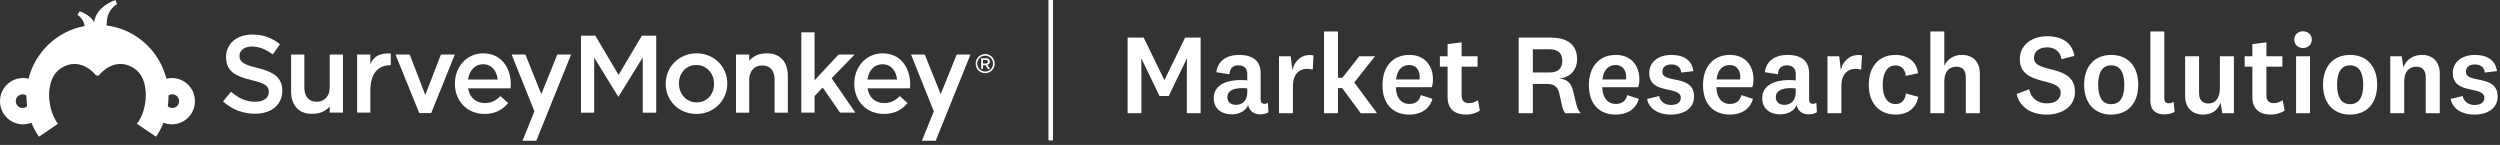
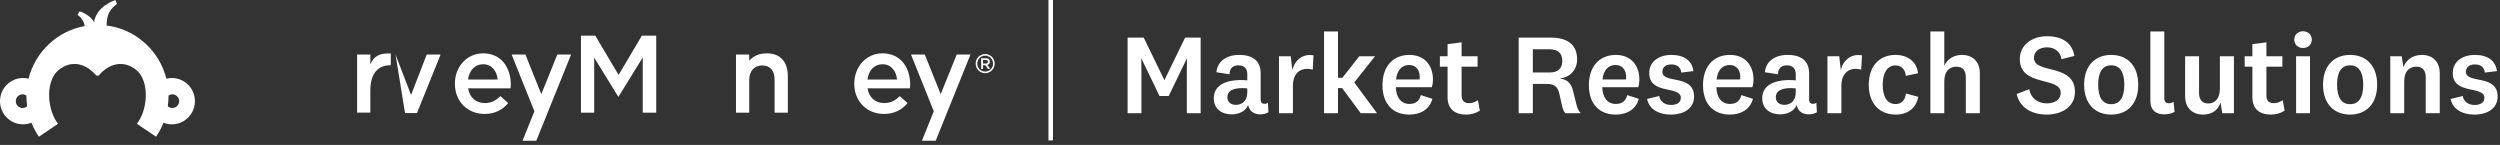
<svg xmlns="http://www.w3.org/2000/svg" height="32" viewBox="0 0 552 32" width="552">
  <rect x="0" y="0" width="552" height="32" fill="#333333" stroke="none" />
  <g fill="#fff" fill-rule="evenodd">
    <path d="m252.025 25v-8.85l-.025-3.175h.05l3.975 8.225h2.025l3.975-8.225h.05l-.025 3.175v8.85h3.05v-16.7h-3.425l-4.55 9.35h-.05l-4.55-9.35h-3.55v16.7zm26.25.25c.65 0 1.35-.175 1.8-.475l-.125-2.1c-.175.15-.45.25-.725.25-.525 0-.875-.25-.875-.975v-5.775c0-2.65-1.625-4.05-4.75-4.05-2.8 0-4.775 1.4-5.025 3.825l2.9.45c.025-1.225.675-1.975 1.975-1.975s1.95.725 1.95 1.925v1.4c-.45-.05-1-.075-1.375-.075-3.925 0-6.025 1.5-6.025 4 0 2.275 1.65 3.575 3.95 3.575 1.625 0 3.125-.725 3.625-2.05.1.35.225.65.375.925.475.725 1.275 1.125 2.325 1.125zm-5.375-2.1c-1.2 0-1.9-.675-1.9-1.675 0-1.375 1.175-2.025 3.375-2.025.375 0 .75.05 1.025.075v.875c0 1.975-1.25 2.75-2.5 2.75zm12.575 1.85v-6.075c0-2.45 1.35-3.725 3.1-3.725.45 0 .975.075 1.275.175l.175-3.15c-2.375-.45-4.15 1.05-4.675 3.25l-.35-3.05h-2.6v12.575zm9.95 0v-5.55h.925l4.1 5.55h3.6l-5.025-6.8 4.575-5.775h-3.475l-3.725 4.75h-.975v-10.225h-3.075v18.05zm15.75.3c2.325 0 4.425-1.025 5.1-3.475l-2.55-.825c-.35 1.375-1.25 1.95-2.525 1.95-1.825 0-2.925-1.375-3-3.7h7.95c.125-.35.25-1.025.25-1.675 0-3.05-1.775-5.45-5.2-5.45-3.65 0-5.95 2.575-5.95 6.675 0 4.15 2.3 6.5 5.925 6.5zm2.275-7.75h-5.2c.2-2 1.25-3.2 2.9-3.2 1.525 0 2.325 1.175 2.325 2.575 0 .175 0 .425-.025.625zm10.3 7.75c1.1 0 2.2-.325 3-.9l-.425-2.275c-.7.45-1.25.65-2 .65-.975 0-1.6-.5-1.6-1.7v-6.35h3.525v-2.3h-3.525v-3.075l-3.1.4v2.675h-1.7v2.3h1.7v6.725c0 2.65 1.625 3.85 4.125 3.85zm14.7-.3v-6.475h2.975c1.6 0 2.5.45 2.875 2.175l.6 2.65c.15.675.325 1.15.725 1.65h3.4c-.45-.525-.775-1.125-.925-1.825l-.775-3.125c-.4-1.7-1.3-2.5-2.85-2.7v-.05c1.95-.175 3.75-1.675 3.75-4.2 0-3.125-2-4.8-5.85-4.8h-7.05v16.7zm3.7-9h-3.7v-5.125h3.675c1.925 0 2.825.925 2.825 2.525 0 1.725-.9 2.6-2.8 2.6zm14.6 9.3c2.325 0 4.425-1.025 5.1-3.475l-2.55-.825c-.35 1.375-1.25 1.95-2.525 1.95-1.825 0-2.925-1.375-3-3.7h7.95c.125-.35.25-1.025.25-1.675 0-3.05-1.775-5.45-5.2-5.45-3.65 0-5.95 2.575-5.95 6.675 0 4.15 2.3 6.5 5.925 6.5zm2.275-7.75h-5.2c.2-2 1.25-3.2 2.9-3.2 1.525 0 2.325 1.175 2.325 2.575 0 .175 0 .425-.025.625zm9.875 7.75c2.975 0 5.15-1.4 5.15-3.975 0-5.05-7-2.725-7-5.475 0-1.025.75-1.625 2-1.625 1.35 0 2.075.725 2.175 1.8l2.675-.325c-.3-2.3-2-3.575-4.875-3.575-2.725 0-4.875 1.45-4.875 4 0 4.9 6.975 2.7 6.975 5.475 0 1.05-.875 1.575-2.2 1.575-1.35 0-2.4-.8-2.575-1.975l-2.675.65c.45 2.25 2.55 3.45 5.225 3.45zm13.05 0c2.325 0 4.425-1.025 5.1-3.475l-2.55-.825c-.35 1.375-1.25 1.95-2.525 1.95-1.825 0-2.925-1.375-3-3.7h7.95c.125-.35.25-1.025.25-1.675 0-3.05-1.775-5.45-5.2-5.45-3.65 0-5.95 2.575-5.95 6.675 0 4.15 2.3 6.5 5.925 6.5zm2.275-7.75h-5.2c.2-2 1.25-3.2 2.9-3.2 1.525 0 2.325 1.175 2.325 2.575 0 .175 0 .425-.025.625zm15.15 7.7c.65 0 1.35-.175 1.8-.475l-.125-2.1c-.175.15-.45.25-.725.25-.525 0-.875-.25-.875-.975v-5.775c0-2.65-1.625-4.05-4.75-4.05-2.8 0-4.775 1.4-5.025 3.825l2.9.45c.025-1.225.675-1.975 1.975-1.975s1.95.725 1.95 1.925v1.4c-.45-.05-1-.075-1.375-.075-3.925 0-6.025 1.5-6.025 4 0 2.275 1.65 3.575 3.95 3.575 1.625 0 3.125-.725 3.625-2.05.1.35.225.65.375.925.475.725 1.275 1.125 2.325 1.125zm-5.375-2.1c-1.2 0-1.9-.675-1.9-1.675 0-1.375 1.175-2.025 3.375-2.025.375 0 .75.05 1.025.075v.875c0 1.975-1.25 2.75-2.5 2.75zm12.575 1.85v-6.075c0-2.45 1.35-3.725 3.1-3.725.45 0 .975.075 1.275.175l.175-3.15c-2.375-.45-4.15 1.05-4.675 3.25l-.35-3.05h-2.6v12.575zm12 .3c2.675 0 4.55-1.475 4.975-3.925l-2.725-.725c-.125 1.375-.95 2.325-2.25 2.325-1.925 0-2.875-1.675-2.875-4.25 0-2.55.95-4.275 2.85-4.275 1.4 0 2.15 1.025 2.25 2.3l2.7-.575c-.25-2.425-2.125-4.05-4.975-4.05-3.575 0-5.9 2.475-5.9 6.6 0 4.1 2.325 6.575 5.95 6.575zm10.725-.3v-7.05c0-2.325 1.225-3.225 2.7-3.225 1.425 0 2.05.925 2.05 2.325v7.95h3.1v-8.8c0-2.625-1.625-4.075-3.925-4.075-1.75 0-3.2.825-3.925 2.4v-7.575h-3.075v18.05zm22.6.3c3.375 0 6.25-1.75 6.25-5 0-6.425-9.05-3.85-9.05-7.525 0-1.375 1.125-2.325 2.9-2.325 1.675 0 2.95.975 3.175 2.625l2.85-.725c-.5-2.975-2.775-4.35-6.05-4.35-3.3 0-6 1.925-6 5.025 0 6.25 9.025 3.8 9.025 7.45 0 1.6-1.375 2.35-3.075 2.35-1.95 0-3.55-1.15-3.875-3.125l-2.775 1.05c.625 2.85 3.125 4.55 6.625 4.55zm14.25 0c3.575 0 5.975-2.375 5.975-6.6 0-4.2-2.4-6.575-5.975-6.575-3.55 0-5.975 2.375-5.975 6.575 0 4.225 2.425 6.6 5.975 6.6zm0-2.3c-1.925 0-2.875-1.5-2.875-4.3 0-2.775.95-4.275 2.875-4.275s2.9 1.5 2.9 4.275c0 2.8-.975 4.3-2.9 4.3zm11.7 2.25c.9 0 1.75-.225 2.3-.55l-.225-2.225c-.35.225-.675.325-1.025.325-.675 0-1.025-.35-1.025-1.125v-14.725h-3.075v15.3c0 2.2 1.375 3 3.05 3zm8.525.05c1.925 0 3.35-.875 3.925-2.65l.375 2.35h2.575v-12.575h-3.1v7.1c0 2.325-1.15 3.325-2.575 3.325-1.3 0-2.025-.85-2.025-2.3v-8.125h-3.075v8.825c0 2.75 1.825 4.05 3.9 4.05zm15.075 0c1.1 0 2.2-.325 3-.9l-.425-2.275c-.7.45-1.25.65-2 .65-.975 0-1.6-.5-1.6-1.7v-6.35h3.525v-2.3h-3.525v-3.075l-3.1.4v2.675h-1.7v2.3h1.7v6.725c0 2.65 1.625 3.85 4.125 3.85zm7.05-14.7c1.05 0 1.95-.725 1.95-1.85s-.9-1.85-1.95-1.85-1.925.725-1.925 1.85.875 1.85 1.925 1.85zm1.55 14.4v-12.575h-3.075v12.575zm8.85.3c3.575 0 5.975-2.375 5.975-6.6 0-4.2-2.4-6.575-5.975-6.575-3.55 0-5.975 2.375-5.975 6.575 0 4.225 2.425 6.6 5.975 6.6zm0-2.3c-1.925 0-2.875-1.5-2.875-4.3 0-2.775.95-4.275 2.875-4.275s2.9 1.5 2.9 4.275c0 2.8-.975 4.3-2.9 4.3zm11.95 2v-7.05c0-2.325 1.225-3.225 2.7-3.225 1.425 0 2.05.925 2.05 2.325v7.95h3.1v-8.8c0-2.625-1.625-4.075-3.925-4.075-1.925 0-3.45.975-4.1 2.725l-.375-2.425h-2.525v12.575zm15.475.3c2.975 0 5.15-1.4 5.15-3.975 0-5.05-7-2.725-7-5.475 0-1.025.75-1.625 2-1.625 1.35 0 2.075.725 2.175 1.8l2.675-.325c-.3-2.3-2-3.575-4.875-3.575-2.725 0-4.875 1.45-4.875 4 0 4.9 6.975 2.7 6.975 5.475 0 1.05-.875 1.575-2.2 1.575-1.35 0-2.4-.8-2.575-1.975l-2.675.65c.45 2.25 2.55 3.45 5.225 3.45z" fill-rule="nonzero" />
    <path d="m232 .5v30" stroke="#fff" stroke-linecap="square" />
-     <path d="m49.235 22.393 1.788-2.137c1.618 1.408 3.236 2.21 5.337 2.21 1.836 0 2.995-.85 2.995-2.137v-.048c0-1.214-.676-1.87-3.816-2.598-3.599-.874-5.628-1.942-5.628-5.076v-.049c0-2.914 2.416-4.93 5.773-4.93 2.464 0 4.42.753 6.135 2.137l-1.594 2.258c-1.521-1.141-3.043-1.748-4.589-1.748-1.739 0-2.754.898-2.754 2.015v.049c0 1.312.773 1.895 4.009 2.672 3.575.874 5.435 2.161 5.435 4.978v.049c0 3.181-2.487 5.076-6.038 5.076-2.585 0-5.024-.899-7.053-2.72" />
-     <path d="m64.276 20.207v-8.16h2.923v7.286c0 1.991.99 3.132 2.729 3.132 1.691 0 2.875-1.19 2.875-3.181v-7.237h2.922v12.823h-2.922v-1.322c-1.027.992-2.005 1.589-3.985 1.589-2.874 0-4.541-1.943-4.541-4.93" />
    <path d="m78.849 12.047h2.923v2.137c.796-1.919 2.27-2.478 4.516-2.381v2.606h-.169c-2.56 0-4.347 1.72-4.347 5.579v4.881h-2.923z" />
-     <path d="m87.332 12.047h3.14l3.43 8.922 3.454-8.922h3.067l-5.217 12.92h-2.633z" />
+     <path d="m87.332 12.047l3.43 8.922 3.454-8.922h3.067l-5.217 12.92h-2.633z" />
    <path d="m109.888 17.56c-.193-1.895-1.304-3.376-3.236-3.376-1.788 0-3.044 1.383-3.309 3.376zm-9.444.946v-.049c0-3.667 2.585-6.678 6.231-6.678 4.058 0 6.111 3.206 6.111 6.896 0 .267-.024.534-.049.826h-9.372c.314 2.088 1.788 3.255 3.672 3.255 1.425 0 2.44-.534 3.454-1.531l1.715 1.531c-1.208 1.457-2.875 2.403-5.218 2.403-3.695 0-6.545-2.695-6.545-6.654z" />
    <path d="m128.276 7.87h3.164l5.145 8.672 5.145-8.672h3.164v17h-2.971v-12.191l-5.338 8.647h-.096l-5.29-8.6v12.144h-2.922z" />
-     <path d="m157.662 18.531v-.049c0-2.258-1.619-4.129-3.913-4.129-2.343 0-3.84 1.845-3.84 4.08v.048c0 2.235 1.618 4.129 3.889 4.129 2.367 0 3.865-1.87 3.865-4.08m-10.676 0v-.049c0-3.668 2.898-6.702 6.811-6.702 3.913 0 6.788 2.987 6.788 6.654v.048c0 3.643-2.899 6.678-6.836 6.678-3.889 0-6.763-2.986-6.763-6.629" />
-     <path d="m176.932 7.141h2.923v10.589l5.289-5.683h3.551l-5.072 5.221 5.241 7.602h-3.381l-3.84-5.537-1.788 1.87v3.667h-2.923z" />
    <path d="m198.071 17.56c-.192-1.895-1.304-3.376-3.235-3.376-1.788 0-3.044 1.383-3.309 3.376zm-9.444.946v-.049c0-3.667 2.585-6.678 6.232-6.678 4.057 0 6.111 3.206 6.111 6.896 0 .267-.025.534-.048.826h-9.372c.314 2.088 1.788 3.255 3.671 3.255 1.425 0 2.44-.534 3.454-1.531l1.715 1.531c-1.208 1.457-2.874 2.403-5.218 2.403-3.695 0-6.546-2.695-6.546-6.654z" />
    <path d="m123.051 12.047-3.529 8.744-3.507-8.744h-3.043l5.024 12.526-2.622 6.499h3.043l7.678-19.024z" />
    <path d="m217.527 11.937c.351 0 .696.093 1.027.275.337.178.602.44.788.778.188.335.282.687.282 1.057 0 .362-.094.711-.28 1.045-.186.335-.444.595-.777.782-.328.184-.676.277-1.04.277-.36 0-.71-.093-1.045-.277-.335-.188-.591-.447-.778-.782-.184-.334-.276-.683-.276-1.045 0-.371.092-.722.283-1.057.19-.338.447-.6.783-.778.335-.182.679-.275 1.032-.275m0 .349c-.295 0-.582.076-.858.227-.283.153-.5.37-.66.65-.152.285-.233.58-.233.885 0 .3.076.593.231.873.157.276.371.495.653.649.276.155.567.233.867.233.303 0 .592-.078.869-.233.278-.154.493-.373.648-.649.152-.28.229-.573.229-.873 0-.305-.077-.6-.234-.885-.155-.28-.371-.497-.654-.65-.279-.15-.567-.227-.858-.227" />
    <path d="m217.655 14.034c.295 0 .483-.155.483-.395v-.007c0-.253-.181-.392-.487-.392h-.601v.793zm-1.017-1.171h1.048c.295 0 .527.088.678.237.124.128.195.303.195.509v.007c0 .388-.232.621-.557.715l.634.895h-.49l-.577-.823h-.517v.823h-.413z" />
    <path d="m211.236 12.047-3.529 8.744-3.507-8.744h-3.043l5.024 12.526-2.622 6.499h3.043l7.678-19.024z" />
    <path d="m173.953 16.71v8.16h-2.923v-7.286c0-1.991-.99-3.132-2.729-3.132-1.691 0-2.875 1.19-2.875 3.181v7.237h-2.922v-12.823h2.922v1.322c1.027-.992 2.005-1.589 3.985-1.589 2.874 0 4.541 1.943 4.541 4.93" />
    <path d="m38.056 23.845c-.385 0-.736-.149-1.001-.387.09-.779.15-1.568.16-2.37.241-.162.53-.261.841-.261.824 0 1.499.678 1.499 1.512 0 .837-.675 1.505-1.499 1.505m-33.07 0c-.825 0-1.499-.668-1.499-1.505 0-.834.675-1.512 1.499-1.512.31 0 .599.099.841.261.01.801.07 1.59.16 2.37-.264.238-.616.387-1.001.387m32.972-6.62c-.422 0-.827.057-1.216.152-1.494-5.942-6.348-10.54-12.412-11.627-.27-.049-.515-.085-.79-.12.045-1.488.115-3.209 2.293-4.758l-.345-.873s-4.244 1.326-4.736 4.978c-.212-.994-2.191-2.237-3.171-2.473l-.487.79s1.299.653 1.616 2.456h-0.0 0c-6.062 1.088-10.915 5.686-12.409 11.627-.389-.095-.795-.152-1.217-.152-2.802 0-5.083 2.289-5.083 5.115 0 2.82 2.281 5.113 5.083 5.113.657 0 1.282-.132 1.858-.358.438 1.095.992 2.134 1.652 3.09l4.22-2.861-.036-.047c-1.116-1.442-1.799-3.566-1.913-5.679-.126-2.331.439-4.647 1.919-6.008 3.053-2.612 6.376-1.422 8.458 1.083h.56c2.082-2.504 5.405-3.695 8.458-1.083 1.48 1.361 2.046 3.677 1.919 6.008-.115 2.113-.797 4.237-1.913 5.679l-.036.047 4.22 2.861c.66-.956 1.213-1.995 1.652-3.09.575.226 1.201.358 1.857.358 2.803 0 5.084-2.293 5.084-5.113 0-2.826-2.281-5.115-5.084-5.115" />
  </g>
</svg>